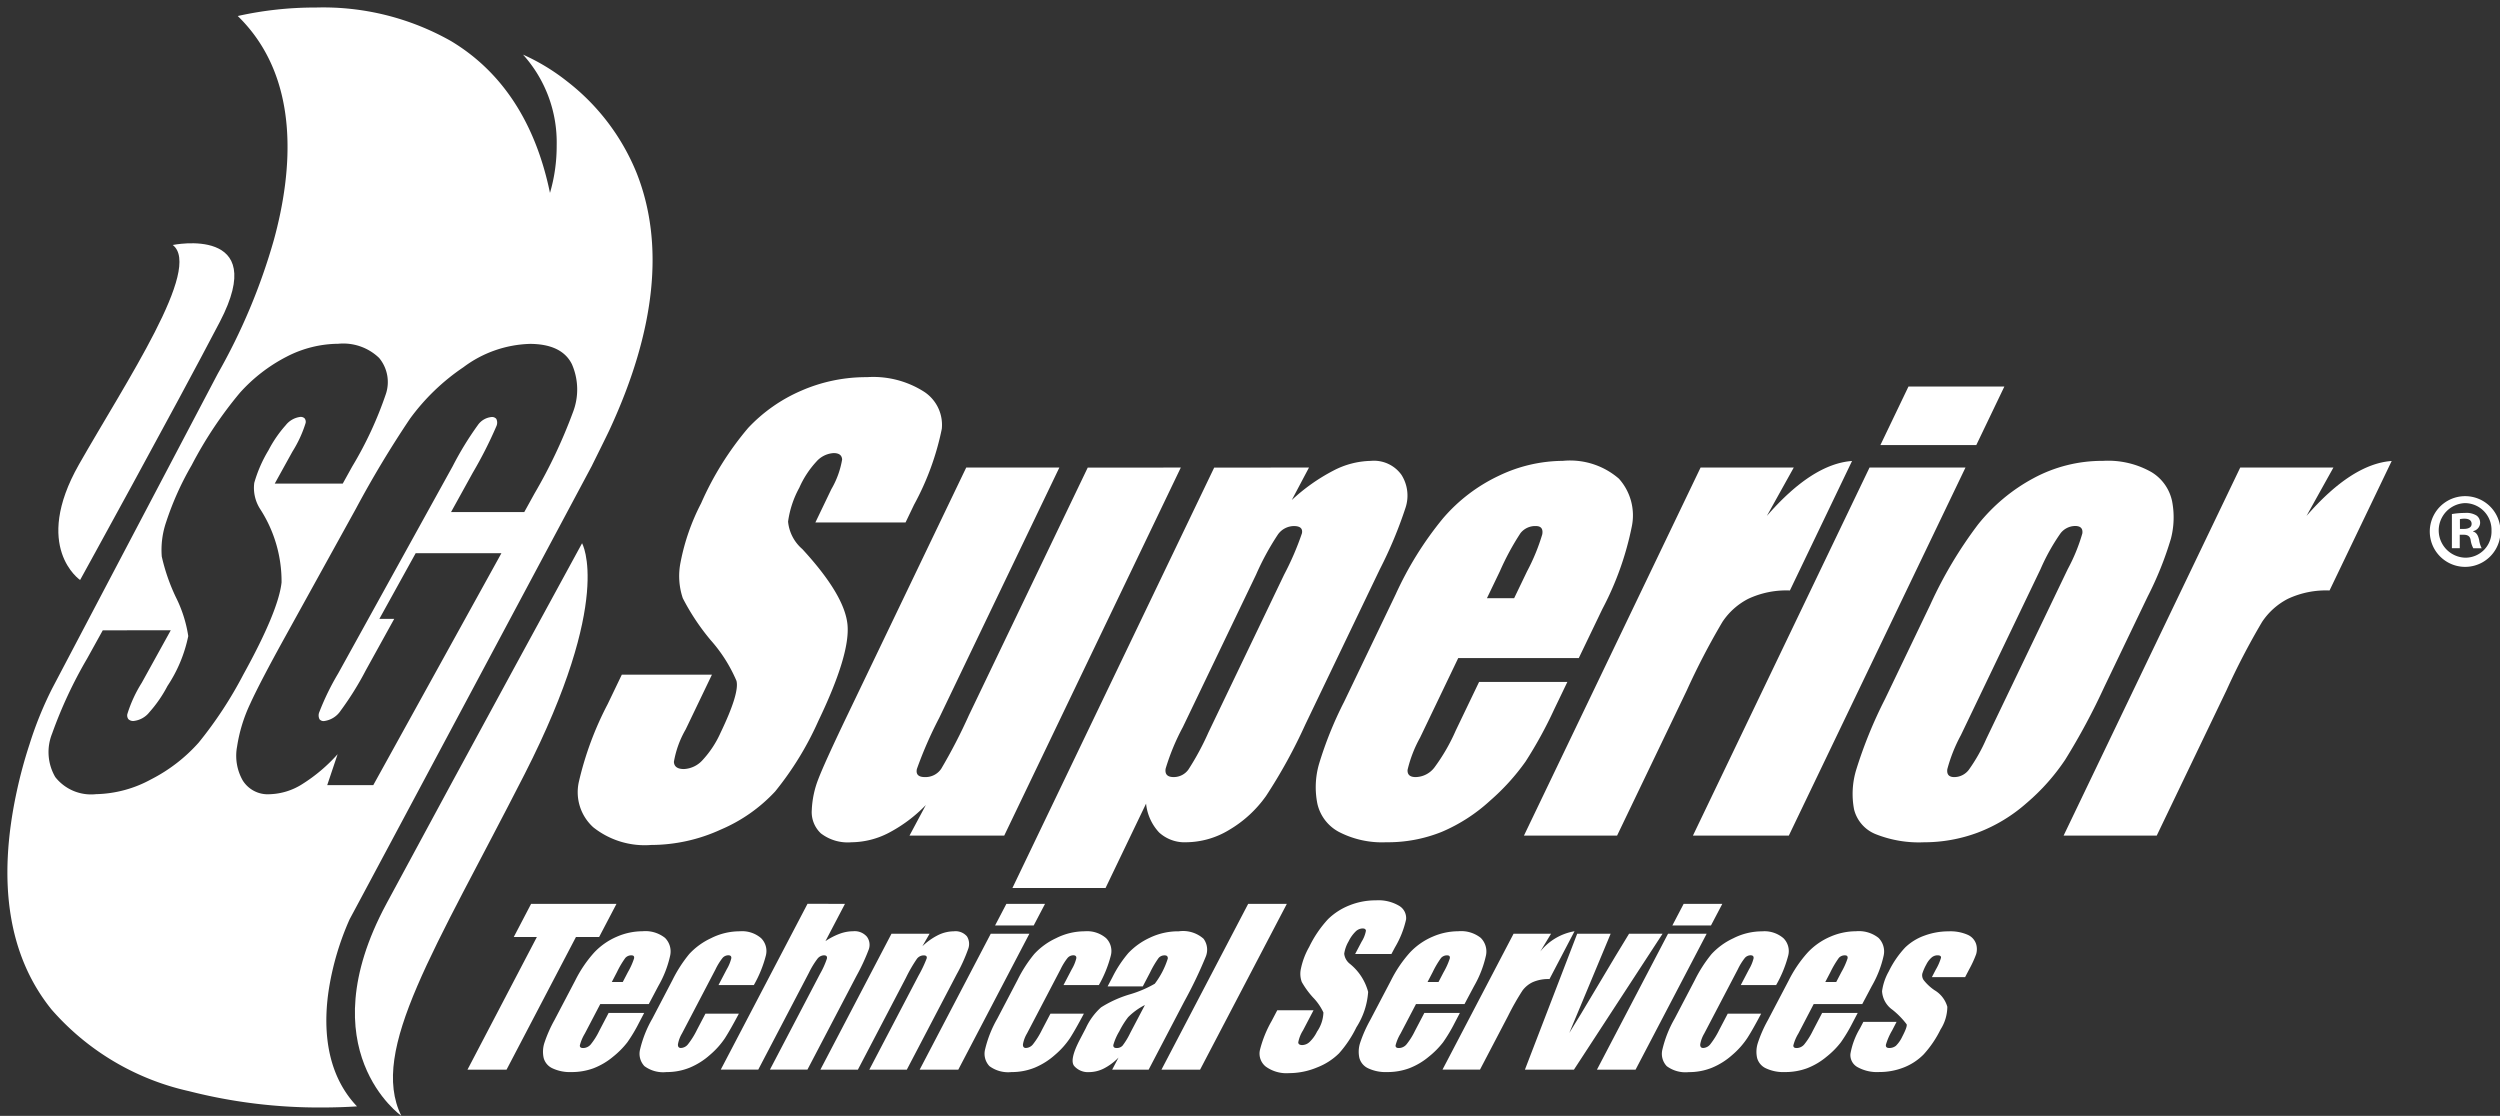
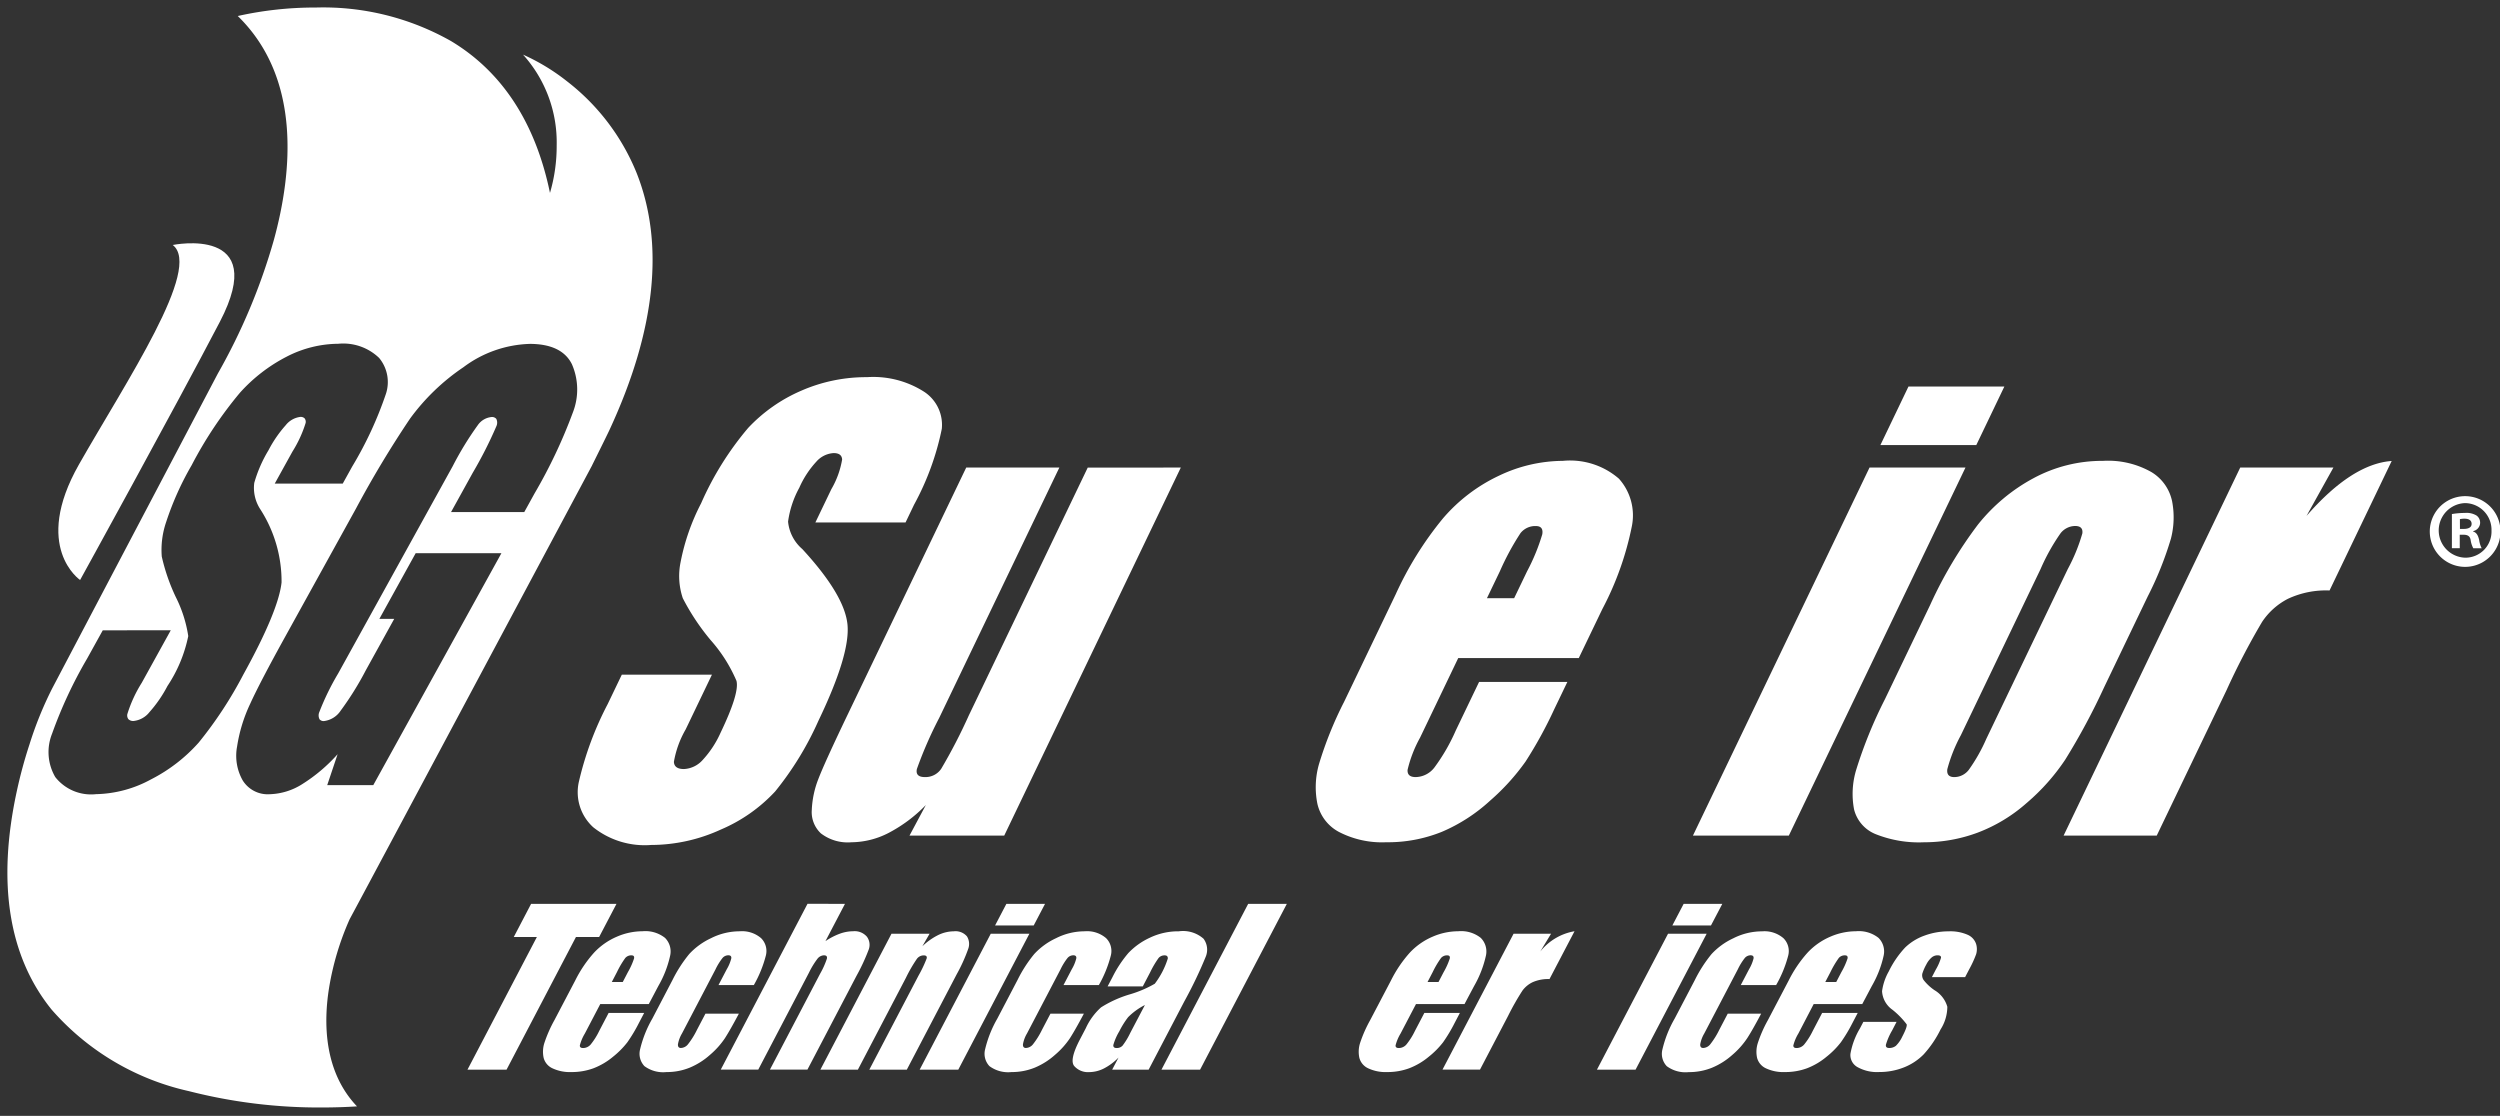
<svg xmlns="http://www.w3.org/2000/svg" width="168.284" height="75.113" viewBox="0 0 168.284 75.113">
  <rect x="0" y="0" width="168.284" height="75.113" fill="#333333" stroke="none" />
  <g transform="translate(-95.738 -26.116)">
    <path d="M183.578,43.755a2.38,2.38,0,1,1-.021,0Zm-.021.468a1.838,1.838,0,0,0,.021,3.674,1.757,1.757,0,0,0,1.764-1.816,1.8,1.8,0,0,0-1.774-1.858Zm-.351,3.037h-.53v-2.3a5.34,5.34,0,0,1,.881-.075,1.278,1.278,0,0,1,.785.18.594.594,0,0,1,.234.5.583.583,0,0,1-.466.541v.033c.223.063.328.255.4.562a1.744,1.744,0,0,0,.171.562h-.564a1.64,1.64,0,0,1-.18-.562c-.042-.244-.19-.349-.478-.349h-.255Zm.012-1.3h.255c.3,0,.53-.094.53-.34,0-.211-.148-.349-.488-.349a1.569,1.569,0,0,0-.3.031Z" transform="translate(78.108 15.759)" fill="#fff" fill-rule="evenodd" />
    <path d="M-428.6-3061.45a35.387,35.387,0,0,1-8.945-1.1,17.248,17.248,0,0,1-9.252-5.5c-2.887-3.581-3.672-8.527-2.332-14.7a31.165,31.165,0,0,1,.85-3.135,24.582,24.582,0,0,1,1.539-3.791l11.142-21.179a40.633,40.633,0,0,0,3.776-9.011c1.25-4.57,1.842-10.893-2.438-15.057,0,0,.005,0,.012,0a23.846,23.846,0,0,1,5.24-.569,17.458,17.458,0,0,1,9.12,2.266c3.44,2.07,5.676,5.506,6.647,10.213a11.191,11.191,0,0,0,.451-3.2,8.817,8.817,0,0,0-2.257-6.1h0l.012,0a13.886,13.886,0,0,1,2.928,1.777,14.83,14.83,0,0,1,4.69,6.16c1.9,4.771,1.3,10.591-1.811,17.3-.149.327-1.071,2.182-1.176,2.393l0,.006c-.149.278-14.941,27.992-16.324,30.558a18.83,18.83,0,0,0-1.379,4.59c-.382,2.353-.366,5.653,1.878,8.006a.136.136,0,0,1-.032,0C-426.933-3061.479-427.763-3061.45-428.6-3061.45Zm13.987-51.4a7.821,7.821,0,0,0-4.457,1.572,14.454,14.454,0,0,0-3.591,3.459,69.9,69.9,0,0,0-3.64,6.056l-4.775,8.643c-1.13,2.047-1.9,3.519-2.347,4.5a10.376,10.376,0,0,0-.879,2.868,3.361,3.361,0,0,0,.38,2.29,1.984,1.984,0,0,0,1.814.925,4.317,4.317,0,0,0,2.182-.674,11.058,11.058,0,0,0,2.39-2.021l-.7,2.084h3.1l8.627-15.615h-5.772l-2.444,4.421h1l-1.906,3.449a20.456,20.456,0,0,1-1.7,2.731,1.577,1.577,0,0,1-1.12.7.353.353,0,0,1-.3-.117.581.581,0,0,1-.012-.5,17.2,17.2,0,0,1,1.259-2.579l7.716-13.962a21.4,21.4,0,0,1,1.693-2.767,1.27,1.27,0,0,1,.918-.54.375.375,0,0,1,.323.124.578.578,0,0,1,0,.506,28.231,28.231,0,0,1-1.588,3.127l-1.459,2.641h4.929l.695-1.259a34.5,34.5,0,0,0,2.579-5.453,4.245,4.245,0,0,0-.068-3.244C-412.216-3112.392-413.172-3112.851-414.61-3112.851Zm-28.732,19.281h0l-1.052,1.9a29.849,29.849,0,0,0-2.357,5.05,3.337,3.337,0,0,0,.213,2.928,3.064,3.064,0,0,0,2.742,1.15,8.04,8.04,0,0,0,3.712-1,10.929,10.929,0,0,0,3.2-2.472,27.237,27.237,0,0,0,3.006-4.582c1.569-2.838,2.434-4.923,2.572-6.2a8.963,8.963,0,0,0-1.428-4.919,2.633,2.633,0,0,1-.41-1.779,9.006,9.006,0,0,1,.956-2.194,8.233,8.233,0,0,1,1.163-1.691,1.478,1.478,0,0,1,.981-.557.373.373,0,0,1,.292.1.386.386,0,0,1,.065.312,8.106,8.106,0,0,1-.887,1.923l-1.192,2.156h4.577l.637-1.15a25.026,25.026,0,0,0,2.277-4.913,2.539,2.539,0,0,0-.466-2.4,3.483,3.483,0,0,0-2.747-.952,7.68,7.68,0,0,0-3.48.871,10.954,10.954,0,0,0-3.132,2.417,27,27,0,0,0-3.258,4.887,20,20,0,0,0-1.712,3.811,5.8,5.8,0,0,0-.3,2.335,13.021,13.021,0,0,0,.937,2.714,8.753,8.753,0,0,1,.846,2.641,9.5,9.5,0,0,1-1.4,3.362,8.673,8.673,0,0,1-1.213,1.76,1.571,1.571,0,0,1-1.06.593.454.454,0,0,1-.357-.122.421.421,0,0,1-.069-.345,8.874,8.874,0,0,1,.967-2.1l1.956-3.54Z" transform="translate(546 3162.115)" fill="#fff" />
    <path d="M-428.6-3060.95a35.893,35.893,0,0,1-9.075-1.12,17.733,17.733,0,0,1-9.512-5.671c-2.987-3.705-3.805-8.792-2.432-15.119a31.593,31.593,0,0,1,.863-3.181,25.324,25.324,0,0,1,1.573-3.872l11.155-21.2A40.3,40.3,0,0,0-432.3-3120c1.215-4.441,1.8-10.573-2.3-14.567l-.3-.291.232-.346a.506.506,0,0,1,.315-.213A24.41,24.41,0,0,1-429-3136a17.947,17.947,0,0,1,9.378,2.337,14.449,14.449,0,0,1,6.3,8.332c.022-.28.036-.578.036-.893a8.326,8.326,0,0,0-2.123-5.76l-.419-.448.643-.393h.142a.518.518,0,0,1,.2.042,14.4,14.4,0,0,1,3.043,1.843,15.331,15.331,0,0,1,4.848,6.37c1.958,4.9,1.345,10.856-1.822,17.692-.152.333-1.077,2.194-1.182,2.405l-.009.019-.089.167c-2.485,4.656-14.931,27.971-16.229,30.38a18.3,18.3,0,0,0-1.332,4.445c-.363,2.241-.356,5.376,1.746,7.581l.415.435-.5.329a.534.534,0,0,1-.264.083C-426.905-3060.979-427.749-3060.95-428.6-3060.95Zm-6.561-49.664-11.139,21.172a24.335,24.335,0,0,0-1.5,3.706,30.72,30.72,0,0,0-.838,3.089c-1.306,6.017-.555,10.821,2.233,14.279a16.765,16.765,0,0,0,8.992,5.333,34.883,34.883,0,0,0,8.816,1.086c.463,0,.923-.009,1.354-.026-1.733-2.406-1.716-5.429-1.357-7.645a19.366,19.366,0,0,1,1.421-4.724l.012-.023c1.262-2.342,13.744-25.725,16.234-30.388l.085-.16c.381-.765,1.05-2.118,1.169-2.378,3.048-6.579,3.653-12.265,1.8-16.9a14.329,14.329,0,0,0-4.532-5.951c-.339-.263-.665-.493-.967-.693a9.875,9.875,0,0,1,1.089,4.619,11.853,11.853,0,0,1-.472,3.345l-.552,1.98-.417-2.022c-.941-4.565-3.1-7.891-6.415-9.886A16.969,16.969,0,0,0-429-3135a24.459,24.459,0,0,0-4.274.379c3.763,4.315,3.163,10.417,1.941,14.882A41.348,41.348,0,0,1-435.159-3110.614Zm3.054,28.577a2.485,2.485,0,0,1-2.24-1.162,3.843,3.843,0,0,1-.45-2.623,10.875,10.875,0,0,1,.92-3.007c.456-.994,1.229-2.477,2.364-4.534l4.776-8.643a70.286,70.286,0,0,1,3.669-6.1,14.948,14.948,0,0,1,3.713-3.58,8.306,8.306,0,0,1,4.742-1.662c1.645,0,2.752.553,3.29,1.643a4.723,4.723,0,0,1,.1,3.619,34.941,34.941,0,0,1-2.618,5.542l-.837,1.517h-6.072l1.869-3.383a30.794,30.794,0,0,0,1.521-2.96,1.346,1.346,0,0,0-.354.31,19.8,19.8,0,0,0-1.635,2.684l-2.828,5.117h6.521l-9.18,16.615h-4.087l.286-.855a8.758,8.758,0,0,1-1.031.722A4.8,4.8,0,0,1-432.105-3082.037Zm17.5-30.314a7.336,7.336,0,0,0-4.171,1.482,13.963,13.963,0,0,0-3.468,3.337,69.432,69.432,0,0,0-3.61,6.009l-4.775,8.643c-1.123,2.035-1.885,3.5-2.33,4.468a9.881,9.881,0,0,0-.839,2.729,2.881,2.881,0,0,0,.31,1.958,1.5,1.5,0,0,0,1.389.688,3.829,3.829,0,0,0,1.927-.6,10.564,10.564,0,0,0,2.278-1.93l1.575-1.7-1.21,3.622h2.109l8.075-14.615h-4.629l-1.891,3.421h1l-2.316,4.191a20.819,20.819,0,0,1-1.754,2.808,2.033,2.033,0,0,1-1.505.883.826.826,0,0,1-.7-.318,1.031,1.031,0,0,1-.09-.943,17.149,17.149,0,0,1,1.3-2.679l7.716-13.962a21.249,21.249,0,0,1,1.751-2.851,1.733,1.733,0,0,1,1.3-.714.844.844,0,0,1,.728.33,1.027,1.027,0,0,1,.068.956,27.723,27.723,0,0,1-1.625,3.213l-1.049,1.9h3.787l.552-1a34.065,34.065,0,0,0,2.541-5.365,3.769,3.769,0,0,0-.041-2.87C-412.573-3111.986-413.378-3112.351-414.61-3112.351Zm-10.564,18.51-1.892,3.425a18.07,18.07,0,0,0-1.2,2.408,1.762,1.762,0,0,0,.546-.472,19.134,19.134,0,0,0,1.649-2.653l1.5-2.707Zm-18.621,11.8a3.526,3.526,0,0,1-3.158-1.373,3.807,3.807,0,0,1-.275-3.353,30.3,30.3,0,0,1,2.4-5.145l1.195-2.162h5.346a16.164,16.164,0,0,0-.6-1.544,13.236,13.236,0,0,1-.973-2.84,6.256,6.256,0,0,1,.315-2.55,20.464,20.464,0,0,1,1.754-3.913,27.468,27.468,0,0,1,3.327-4.983,11.456,11.456,0,0,1,3.275-2.525,8.175,8.175,0,0,1,3.706-.925,3.946,3.946,0,0,1,3.125,1.125,3.05,3.05,0,0,1,.574,2.847,25.382,25.382,0,0,1-2.325,5.035l-.78,1.408h-5.72l1.6-2.9a13.388,13.388,0,0,0,.762-1.528,1.771,1.771,0,0,0-.415.337,7.775,7.775,0,0,0-1.086,1.587,8.234,8.234,0,0,0-.9,2.053v.006a2.208,2.208,0,0,0,.361,1.431,9.419,9.419,0,0,1,1.487,5.213c-.145,1.343-1.031,3.491-2.632,6.388a27.694,27.694,0,0,1-3.068,4.67,11.429,11.429,0,0,1-3.342,2.586A8.533,8.533,0,0,1-443.8-3082.037Zm.749-11.033-.909,1.646a29.413,29.413,0,0,0-2.317,4.956,2.871,2.871,0,0,0,.152,2.5,2.608,2.608,0,0,0,2.326.927,7.547,7.547,0,0,0,3.481-.94,10.429,10.429,0,0,0,3.052-2.358,26.785,26.785,0,0,0,2.945-4.495c1.914-3.462,2.423-5.18,2.513-6.011a8.513,8.513,0,0,0-1.37-4.626,3.1,3.1,0,0,1-.46-2.123,9.311,9.311,0,0,1,1.007-2.332,8.7,8.7,0,0,1,1.241-1.8,1.934,1.934,0,0,1,1.341-.71.849.849,0,0,1,.666.27.859.859,0,0,1,.187.7,7.009,7.009,0,0,1-.946,2.1l-.781,1.413h3.435l.494-.893a24.68,24.68,0,0,0,2.229-4.793,2.041,2.041,0,0,0-.359-1.95,3.028,3.028,0,0,0-2.369-.78,7.185,7.185,0,0,0-3.255.818,10.456,10.456,0,0,0-2.988,2.307,26.55,26.55,0,0,0-3.19,4.792,19.523,19.523,0,0,0-1.669,3.708,5.19,5.19,0,0,0-.288,2.12,12.059,12.059,0,0,0,.9,2.592,8.978,8.978,0,0,1,.887,2.819v.007c.01.4-.13,1.2-1.461,3.616a9.149,9.149,0,0,1-1.289,1.864,2.031,2.031,0,0,1-1.422.748.924.924,0,0,1-.734-.293.9.9,0,0,1-.187-.744,7.734,7.734,0,0,1,1.025-2.275l1.546-2.8Zm4.883-.553-2.118,3.834a11.458,11.458,0,0,0-.882,1.815,1.392,1.392,0,0,0,.6-.425,8.2,8.2,0,0,0,1.137-1.656c1.215-2.2,1.34-2.9,1.337-3.1A2.49,2.49,0,0,0-438.164-3093.623Z" transform="translate(546 3162.115)" fill="rgba(0,0,0,0)" />
    <path d="M99.49,57.552s-3.25-2.2-.075-7.785S107.732,36.544,105.724,35c0,0,6.564-1.349,3.177,5.161-3.038,5.822-9.411,17.386-9.411,17.386Z" transform="translate(1.642 7.607)" fill="#fff" />
-     <path d="M111.552,83.951s-6.309-4.428-1.01-14.275,13.171-24.269,13.171-24.269,2.156,3.728-3.866,15.54-10.484,18.576-8.3,23Z" transform="translate(11.205 17.278)" fill="#fff" />
    <g transform="translate(134.635 51.502)">
      <path d="M138.3,49.364H132.23l1.075-2.24a5.92,5.92,0,0,0,.726-2c-.017-.286-.207-.43-.57-.43a1.681,1.681,0,0,0-1.169.58,6.39,6.39,0,0,0-1.146,1.756,6.562,6.562,0,0,0-.754,2.278,2.787,2.787,0,0,0,.96,1.848q2.868,3.115,3.042,5.113t-1.958,6.442a21.216,21.216,0,0,1-2.914,4.76,10.688,10.688,0,0,1-3.66,2.566,11.293,11.293,0,0,1-4.687,1.036,5.562,5.562,0,0,1-3.9-1.194,3.188,3.188,0,0,1-.969-3.044,21.856,21.856,0,0,1,1.944-5.246l.95-1.979h6.067L123.5,63.292a6.61,6.61,0,0,0-.793,2.184c.015.324.242.486.676.486a1.8,1.8,0,0,0,1.265-.616,6.735,6.735,0,0,0,1.2-1.829q1.281-2.669,1.071-3.491a10.055,10.055,0,0,0-1.741-2.745,15.3,15.3,0,0,1-1.873-2.82,4.669,4.669,0,0,1-.148-2.426,14.564,14.564,0,0,1,1.38-3.958A20.693,20.693,0,0,1,127.706,43a10.708,10.708,0,0,1,3.586-2.511,10.9,10.9,0,0,1,4.407-.906,6.358,6.358,0,0,1,3.862.99,2.661,2.661,0,0,1,1.179,2.491,18.236,18.236,0,0,1-1.868,5.106Z" transform="translate(-116.241 -39.581)" fill="#fff" />
      <path d="M149.287,42.752,137.4,67.526h-6.376l1.1-2.058a9.773,9.773,0,0,1-2.509,1.879,5.54,5.54,0,0,1-2.5.628,2.967,2.967,0,0,1-2.058-.6,1.967,1.967,0,0,1-.61-1.587,6.412,6.412,0,0,1,.438-2.063q.409-1.074,1.939-4.267l8.019-16.709h6.269L133.02,59.61a27.076,27.076,0,0,0-1.5,3.436q-.112.541.539.541a1.274,1.274,0,0,0,1.1-.56,36.254,36.254,0,0,0,1.862-3.6l8-16.672Z" transform="translate(-108.699 -36.665)" fill="#fff" />
-       <path d="M151.443,42.966l-1.159,2.188a12.671,12.671,0,0,1,2.8-1.981,5.661,5.661,0,0,1,2.516-.655,2.272,2.272,0,0,1,2.069.942,2.608,2.608,0,0,1,.284,2.175,28.7,28.7,0,0,1-1.743,4.182L151.2,60.255a35.543,35.543,0,0,1-2.641,4.808,7.992,7.992,0,0,1-2.459,2.276,5.654,5.654,0,0,1-2.9.85,2.547,2.547,0,0,1-1.843-.655,3.333,3.333,0,0,1-.881-1.946l-2.728,5.682h-6.269l13.582-28.3Zm-1.674,7.208a19.262,19.262,0,0,0,1.2-2.783c.061-.322-.119-.486-.543-.486a1.337,1.337,0,0,0-1.069.56,17.774,17.774,0,0,0-1.476,2.708L142.95,60.441a15.067,15.067,0,0,0-1.159,2.8c-.054.374.125.56.539.56a1.209,1.209,0,0,0,1-.512,18.162,18.162,0,0,0,1.344-2.493Z" transform="translate(-102.227 -36.88)" fill="#fff" />
      <path d="M159.825,55.792H151.71l-2.57,5.359a8.485,8.485,0,0,0-.839,2.165c-.021.324.161.486.543.486a1.627,1.627,0,0,0,1.263-.645,12.748,12.748,0,0,0,1.438-2.491l1.568-3.267h5.943l-.879,1.829a28.727,28.727,0,0,1-1.933,3.528,14.942,14.942,0,0,1-2.388,2.633,11.374,11.374,0,0,1-3.252,2.1,9.707,9.707,0,0,1-3.741.7,6.3,6.3,0,0,1-3.175-.691,2.866,2.866,0,0,1-1.457-1.895,5.652,5.652,0,0,1,.1-2.651,25.149,25.149,0,0,1,1.695-4.211l3.467-7.225a23.1,23.1,0,0,1,3.188-5.125,11.282,11.282,0,0,1,3.77-2.875,10.07,10.07,0,0,1,4.3-1,5.02,5.02,0,0,1,3.776,1.2,3.7,3.7,0,0,1,.873,3.192,20.566,20.566,0,0,1-1.992,5.591Zm-4.349-4.033.87-1.81a13.561,13.561,0,0,0,1.021-2.484c.065-.372-.079-.56-.43-.56a1.261,1.261,0,0,0-1.035.476,17.581,17.581,0,0,0-1.388,2.568l-.87,1.81Z" transform="translate(-92.449 -36.88)" fill="#fff" />
-       <path d="M167.581,42.966l-1.812,3.257q3.043-3.5,5.735-3.7l-4.184,8.718a6.037,6.037,0,0,0-2.8.56,4.609,4.609,0,0,0-1.743,1.559,48.1,48.1,0,0,0-2.394,4.6l-4.695,9.781h-6.269l11.889-24.774Z" transform="translate(-85.733 -36.88)" fill="#fff" />
      <path d="M173.691,45.363,161.8,70.137h-6.455l11.887-24.774Zm2.616-5.451-1.889,3.939h-6.455l1.889-3.939Z" transform="translate(-80.284 -39.277)" fill="#fff" />
      <path d="M180.8,51.667l-2.912,6.067a44.656,44.656,0,0,1-2.632,4.9,14.136,14.136,0,0,1-2.593,2.912,10.678,10.678,0,0,1-3.309,2,10.32,10.32,0,0,1-3.607.645,7.854,7.854,0,0,1-3.257-.551,2.424,2.424,0,0,1-1.445-1.662,5.585,5.585,0,0,1,.15-2.687,30.085,30.085,0,0,1,1.929-4.733l3.046-6.348a28.506,28.506,0,0,1,3.211-5.4,12.082,12.082,0,0,1,3.729-3.119,9.739,9.739,0,0,1,4.693-1.175,5.911,5.911,0,0,1,3.259.756,3.005,3.005,0,0,1,1.392,1.969,5.727,5.727,0,0,1-.077,2.5A22.908,22.908,0,0,1,180.8,51.667ZM175.43,49.8a11.993,11.993,0,0,0,.981-2.4q.066-.5-.491-.5a1.264,1.264,0,0,0-.983.5,13.742,13.742,0,0,0-1.338,2.4l-5.365,11.183a10.468,10.468,0,0,0-.912,2.288q-.069.533.474.532a1.234,1.234,0,0,0,.969-.486,11.376,11.376,0,0,0,1.182-2.09Z" transform="translate(-75.138 -36.88)" fill="#fff" />
      <path d="M186.506,42.966l-1.812,3.257q3.046-3.5,5.735-3.7l-4.184,8.718a6.037,6.037,0,0,0-2.8.56,4.624,4.624,0,0,0-1.743,1.559,48.107,48.107,0,0,0-2.394,4.6l-4.695,9.781h-6.269l11.889-24.774Z" transform="translate(-68.332 -36.88)" fill="#fff" />
    </g>
    <g transform="translate(127.208 86.724)">
      <path d="M122.4,58.053l-1.169,2.232h-1.56L115,69.213h-2.63l4.67-8.927h-1.555l1.167-2.232Z" transform="translate(-112.372 -57.819)" fill="#fff" />
      <path d="M122.143,63.915h-3.267l-1.035,1.979a2.967,2.967,0,0,0-.338.8q-.012.179.219.179a.675.675,0,0,0,.509-.238,4.671,4.671,0,0,0,.578-.919l.631-1.207h2.392l-.353.676a10.486,10.486,0,0,1-.777,1.3,5.738,5.738,0,0,1-.962.971,4.642,4.642,0,0,1-1.309.775,4.205,4.205,0,0,1-1.5.259,2.738,2.738,0,0,1-1.278-.255,1.071,1.071,0,0,1-.587-.7,1.943,1.943,0,0,1,.04-.977,8.94,8.94,0,0,1,.681-1.555l1.4-2.668a8.391,8.391,0,0,1,1.282-1.893,4.547,4.547,0,0,1,1.518-1.061,4.359,4.359,0,0,1,1.729-.369,2.126,2.126,0,0,1,1.518.445,1.288,1.288,0,0,1,.351,1.179,7.14,7.14,0,0,1-.8,2.063Zm-1.751-1.488.349-.67a4.751,4.751,0,0,0,.411-.916q.04-.207-.173-.207a.526.526,0,0,0-.417.177,6.175,6.175,0,0,0-.559.946l-.349.67Z" transform="translate(-109.941 -56.934)" fill="#fff" />
      <path d="M126.095,62.633h-2.38l.551-1.054a2.733,2.733,0,0,0,.311-.749c.013-.131-.052-.2-.2-.2a.517.517,0,0,0-.384.173,4,4,0,0,0-.478.772l-2.257,4.315a2.136,2.136,0,0,0-.273.733c-.01.163.058.246.2.246a.639.639,0,0,0,.48-.255,5.363,5.363,0,0,0,.6-.965l.57-1.088h2.25c-.388.731-.7,1.278-.933,1.643a5.468,5.468,0,0,1-1.006,1.125,4.833,4.833,0,0,1-1.376.868,4.089,4.089,0,0,1-1.559.294,2.116,2.116,0,0,1-1.482-.4,1.212,1.212,0,0,1-.292-1.131,7.711,7.711,0,0,1,.822-2.065l1.359-2.6a9.124,9.124,0,0,1,1.132-1.756,4.681,4.681,0,0,1,1.459-1.058,4.276,4.276,0,0,1,1.929-.466,1.96,1.96,0,0,1,1.445.463,1.22,1.22,0,0,1,.321,1.165A8.081,8.081,0,0,1,126.095,62.633Z" transform="translate(-106.82 -56.934)" fill="#fff" />
      <path d="M129.615,58.053,128.3,60.564a4.428,4.428,0,0,1,.962-.5,2.65,2.65,0,0,1,.9-.167,1.079,1.079,0,0,1,.933.372.921.921,0,0,1,.119.858,13.488,13.488,0,0,1-.825,1.775l-3.3,6.307h-2.524l3.369-6.438a5.668,5.668,0,0,0,.464-1.027c.033-.152-.035-.228-.2-.228a.585.585,0,0,0-.436.234,5.545,5.545,0,0,0-.568.931l-3.415,6.528h-2.524l5.839-11.16Z" transform="translate(-104.207 -57.819)" fill="#fff" />
      <path d="M132.1,59.18l-.486.843a4.337,4.337,0,0,1,1.067-.756,2.439,2.439,0,0,1,1.048-.251,1.013,1.013,0,0,1,.885.338.958.958,0,0,1,.084.852,11.191,11.191,0,0,1-.777,1.712l-3.353,6.411h-2.524l3.315-6.336a8.363,8.363,0,0,0,.545-1.15c.035-.138-.033-.207-.2-.207a.575.575,0,0,0-.461.238,9.827,9.827,0,0,0-.735,1.271l-3.234,6.184h-2.524l4.785-9.148Z" transform="translate(-100.997 -56.934)" fill="#fff" />
      <path d="M135.613,60.065l-4.785,9.148h-2.6l4.785-9.148Zm1.054-2.012-.762,1.453h-2.6l.76-1.453Z" transform="translate(-97.792 -57.819)" fill="#fff" />
      <path d="M138.194,62.633h-2.38l.551-1.054a2.733,2.733,0,0,0,.311-.749c.013-.131-.052-.2-.2-.2a.518.518,0,0,0-.384.173,4.006,4.006,0,0,0-.478.772l-2.257,4.315a2.136,2.136,0,0,0-.273.733c-.01.163.058.246.2.246a.639.639,0,0,0,.48-.255,5.362,5.362,0,0,0,.6-.965l.57-1.088h2.25c-.388.731-.7,1.278-.933,1.643a5.469,5.469,0,0,1-1.006,1.125,4.834,4.834,0,0,1-1.376.868,4.089,4.089,0,0,1-1.559.294,2.117,2.117,0,0,1-1.482-.4,1.212,1.212,0,0,1-.292-1.131,7.69,7.69,0,0,1,.82-2.065l1.361-2.6a9.032,9.032,0,0,1,1.132-1.756,4.659,4.659,0,0,1,1.459-1.058,4.276,4.276,0,0,1,1.929-.466,1.96,1.96,0,0,1,1.445.463A1.221,1.221,0,0,1,139,60.643,8.082,8.082,0,0,1,138.194,62.633Z" transform="translate(-95.695 -56.934)" fill="#fff" />
      <path d="M138.318,62.723H135.95l.321-.612a7.982,7.982,0,0,1,1.079-1.637,4.686,4.686,0,0,1,1.422-1.017,4.41,4.41,0,0,1,1.967-.441,2.08,2.08,0,0,1,1.668.5,1.24,1.24,0,0,1,.14,1.228,28.978,28.978,0,0,1-1.436,2.994l-2.4,4.591h-2.455l.428-.816a3.79,3.79,0,0,1-.983.735,2.227,2.227,0,0,1-1,.246,1.223,1.223,0,0,1-1-.411q-.337-.409.388-1.795l.393-.752a4.267,4.267,0,0,1,1.025-1.4,7.723,7.723,0,0,1,1.91-.868,7.61,7.61,0,0,0,1.708-.724A5.538,5.538,0,0,0,140,60.852c.01-.144-.06-.217-.209-.217a.518.518,0,0,0-.413.182,6.425,6.425,0,0,0-.559.948Zm.142,1.255a4.33,4.33,0,0,0-1.132.82,5.789,5.789,0,0,0-.593.952,3.754,3.754,0,0,0-.4.916c-.015.138.06.207.227.207a.528.528,0,0,0,.393-.161,4.751,4.751,0,0,0,.516-.852Z" transform="translate(-92.862 -56.934)" fill="#fff" />
      <path d="M145.146,58.053l-5.839,11.16h-2.6l5.837-11.16Z" transform="translate(-89.995 -57.819)" fill="#fff" />
-       <path d="M149.026,61.541h-2.443l.434-.827a2.079,2.079,0,0,0,.292-.737c-.008-.106-.084-.157-.228-.157a.7.7,0,0,0-.472.213,2.368,2.368,0,0,0-.461.649,2.294,2.294,0,0,0-.3.841,1,1,0,0,0,.386.683,3.62,3.62,0,0,1,1.225,1.887,5.055,5.055,0,0,1-.789,2.378,7.689,7.689,0,0,1-1.173,1.758,4.3,4.3,0,0,1-1.472.946,4.891,4.891,0,0,1-1.887.384,2.378,2.378,0,0,1-1.572-.441,1.119,1.119,0,0,1-.39-1.123,7.7,7.7,0,0,1,.783-1.939l.382-.729h2.442l-.71,1.357a2.31,2.31,0,0,0-.319.806c.006.121.1.18.273.18a.752.752,0,0,0,.509-.228,2.443,2.443,0,0,0,.482-.676,2.4,2.4,0,0,0,.43-1.288,3.666,3.666,0,0,0-.7-1.013,5.683,5.683,0,0,1-.756-1.04,1.592,1.592,0,0,1-.058-.9,5,5,0,0,1,.555-1.461,7.607,7.607,0,0,1,1.276-1.875,4.347,4.347,0,0,1,1.445-.927,4.731,4.731,0,0,1,1.774-.334,2.736,2.736,0,0,1,1.555.365.958.958,0,0,1,.474.919,6.394,6.394,0,0,1-.752,1.887Z" transform="translate(-86.834 -57.931)" fill="#fff" />
      <path d="M150.75,63.915h-3.267l-1.035,1.979a2.965,2.965,0,0,0-.338.8q-.012.179.219.179a.675.675,0,0,0,.509-.238,4.671,4.671,0,0,0,.578-.919l.631-1.207h2.392l-.353.676a10.489,10.489,0,0,1-.777,1.3,5.667,5.667,0,0,1-.962.971,4.642,4.642,0,0,1-1.309.775,4.2,4.2,0,0,1-1.5.259,2.738,2.738,0,0,1-1.278-.255,1.076,1.076,0,0,1-.587-.7,1.942,1.942,0,0,1,.04-.977,8.832,8.832,0,0,1,.683-1.555l1.4-2.668a8.456,8.456,0,0,1,1.282-1.893,4.547,4.547,0,0,1,1.518-1.061,4.359,4.359,0,0,1,1.729-.369,2.126,2.126,0,0,1,1.518.445,1.293,1.293,0,0,1,.353,1.179,7.215,7.215,0,0,1-.8,2.063ZM149,62.428l.349-.67a4.754,4.754,0,0,0,.411-.916q.04-.207-.173-.207a.528.528,0,0,0-.417.177,6.172,6.172,0,0,0-.559.946l-.349.67Z" transform="translate(-83.639 -56.934)" fill="#fff" />
      <path d="M153.872,59.18l-.729,1.2a3.762,3.762,0,0,1,2.309-1.369l-1.685,3.219a2.616,2.616,0,0,0-1.125.207,1.818,1.818,0,0,0-.7.576,17.479,17.479,0,0,0-.964,1.7l-1.889,3.612h-2.524l4.785-9.148Z" transform="translate(-80.935 -56.934)" fill="#fff" />
-       <path d="M158.719,59.1l-5.966,9.148h-3.3l3.518-9.148h2.253l-2.785,6.68q.469-.737,2.163-3.589.941-1.592,1.86-3.09Z" transform="translate(-78.275 -56.855)" fill="#fff" />
      <path d="M159.365,60.065l-4.785,9.148h-2.6l4.785-9.148Zm1.054-2.012-.762,1.453h-2.6l.76-1.453Z" transform="translate(-75.954 -57.819)" fill="#fff" />
      <path d="M161.946,62.633h-2.38l.551-1.054a2.733,2.733,0,0,0,.311-.749c.013-.131-.052-.2-.2-.2a.518.518,0,0,0-.384.173,4.007,4.007,0,0,0-.478.772l-2.257,4.315a2.136,2.136,0,0,0-.273.733c-.01.163.058.246.2.246a.639.639,0,0,0,.48-.255,5.364,5.364,0,0,0,.6-.965l.57-1.088h2.25q-.582,1.1-.933,1.643A5.47,5.47,0,0,1,159,67.332a4.835,4.835,0,0,1-1.376.868,4.1,4.1,0,0,1-1.559.294,2.116,2.116,0,0,1-1.482-.4,1.207,1.207,0,0,1-.292-1.131,7.69,7.69,0,0,1,.82-2.065l1.361-2.6a9.133,9.133,0,0,1,1.131-1.756,4.692,4.692,0,0,1,1.461-1.058,4.276,4.276,0,0,1,1.929-.466,1.96,1.96,0,0,1,1.445.463,1.22,1.22,0,0,1,.321,1.165A8.081,8.081,0,0,1,161.946,62.633Z" transform="translate(-73.857 -56.934)" fill="#fff" />
      <path d="M164.7,63.915H161.43L160.4,65.894a2.966,2.966,0,0,0-.338.8q-.012.179.219.179a.675.675,0,0,0,.509-.238,4.653,4.653,0,0,0,.58-.919l.63-1.207h2.394l-.353.676a10.463,10.463,0,0,1-.779,1.3,5.6,5.6,0,0,1-.962.971,4.634,4.634,0,0,1-1.307.775,4.216,4.216,0,0,1-1.507.259,2.738,2.738,0,0,1-1.278-.255,1.081,1.081,0,0,1-.587-.7,1.923,1.923,0,0,1,.042-.977,8.644,8.644,0,0,1,.681-1.555l1.4-2.668a8.456,8.456,0,0,1,1.284-1.893,4.52,4.52,0,0,1,1.516-1.061,4.366,4.366,0,0,1,1.729-.369,2.132,2.132,0,0,1,1.52.445,1.288,1.288,0,0,1,.351,1.179,7.158,7.158,0,0,1-.8,2.063Zm-1.751-1.488.349-.67a4.808,4.808,0,0,0,.413-.916c.025-.138-.033-.207-.175-.207a.528.528,0,0,0-.416.177,6.52,6.52,0,0,0-.559.946l-.349.67Z" transform="translate(-70.815 -56.934)" fill="#fff" />
      <path d="M168.59,62.1h-2.236l.259-.5a3.556,3.556,0,0,0,.353-.8c.015-.113-.063-.169-.238-.169a.613.613,0,0,0-.4.155,1.506,1.506,0,0,0-.351.465,3.243,3.243,0,0,0-.269.618.562.562,0,0,0,.092.43,3.264,3.264,0,0,0,.733.683,1.893,1.893,0,0,1,.86,1.115,2.87,2.87,0,0,1-.455,1.524,7.143,7.143,0,0,1-1.144,1.685,3.84,3.84,0,0,1-1.334.875,4.457,4.457,0,0,1-1.645.307,2.71,2.71,0,0,1-1.472-.332.928.928,0,0,1-.472-.894,5.016,5.016,0,0,1,.639-1.71l.23-.441h2.236l-.3.58a4.2,4.2,0,0,0-.417.958c-.021.148.052.221.219.221a.706.706,0,0,0,.453-.148,2.13,2.13,0,0,0,.432-.624c.228-.438.326-.71.292-.822a5.453,5.453,0,0,0-.956-.979,1.642,1.642,0,0,1-.7-1.25,3.7,3.7,0,0,1,.453-1.334A6.5,6.5,0,0,1,164.56,60.1a3.639,3.639,0,0,1,1.309-.8,4.673,4.673,0,0,1,1.607-.282,2.9,2.9,0,0,1,1.282.23,1.029,1.029,0,0,1,.568.61,1.192,1.192,0,0,1,.006.7,7.425,7.425,0,0,1-.465,1.012Z" transform="translate(-67.781 -56.934)" fill="#fff" />
    </g>
  </g>
</svg>